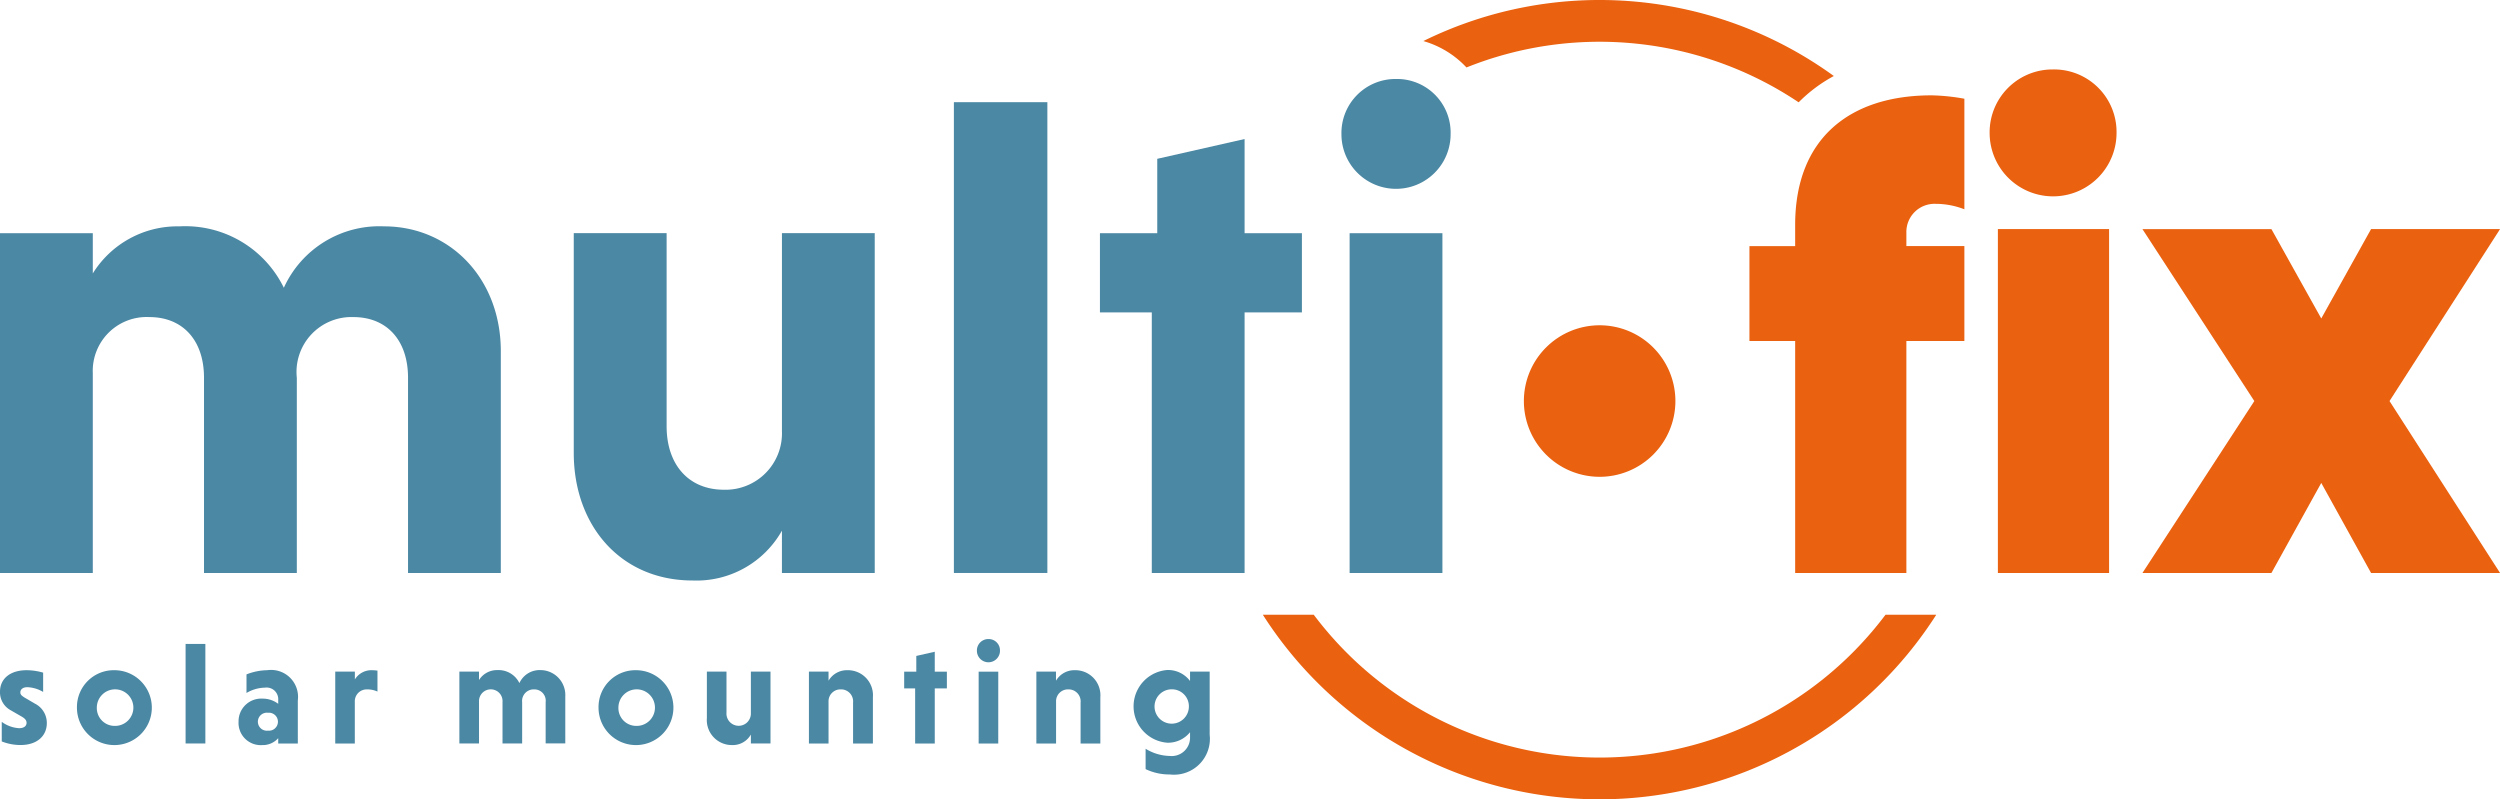
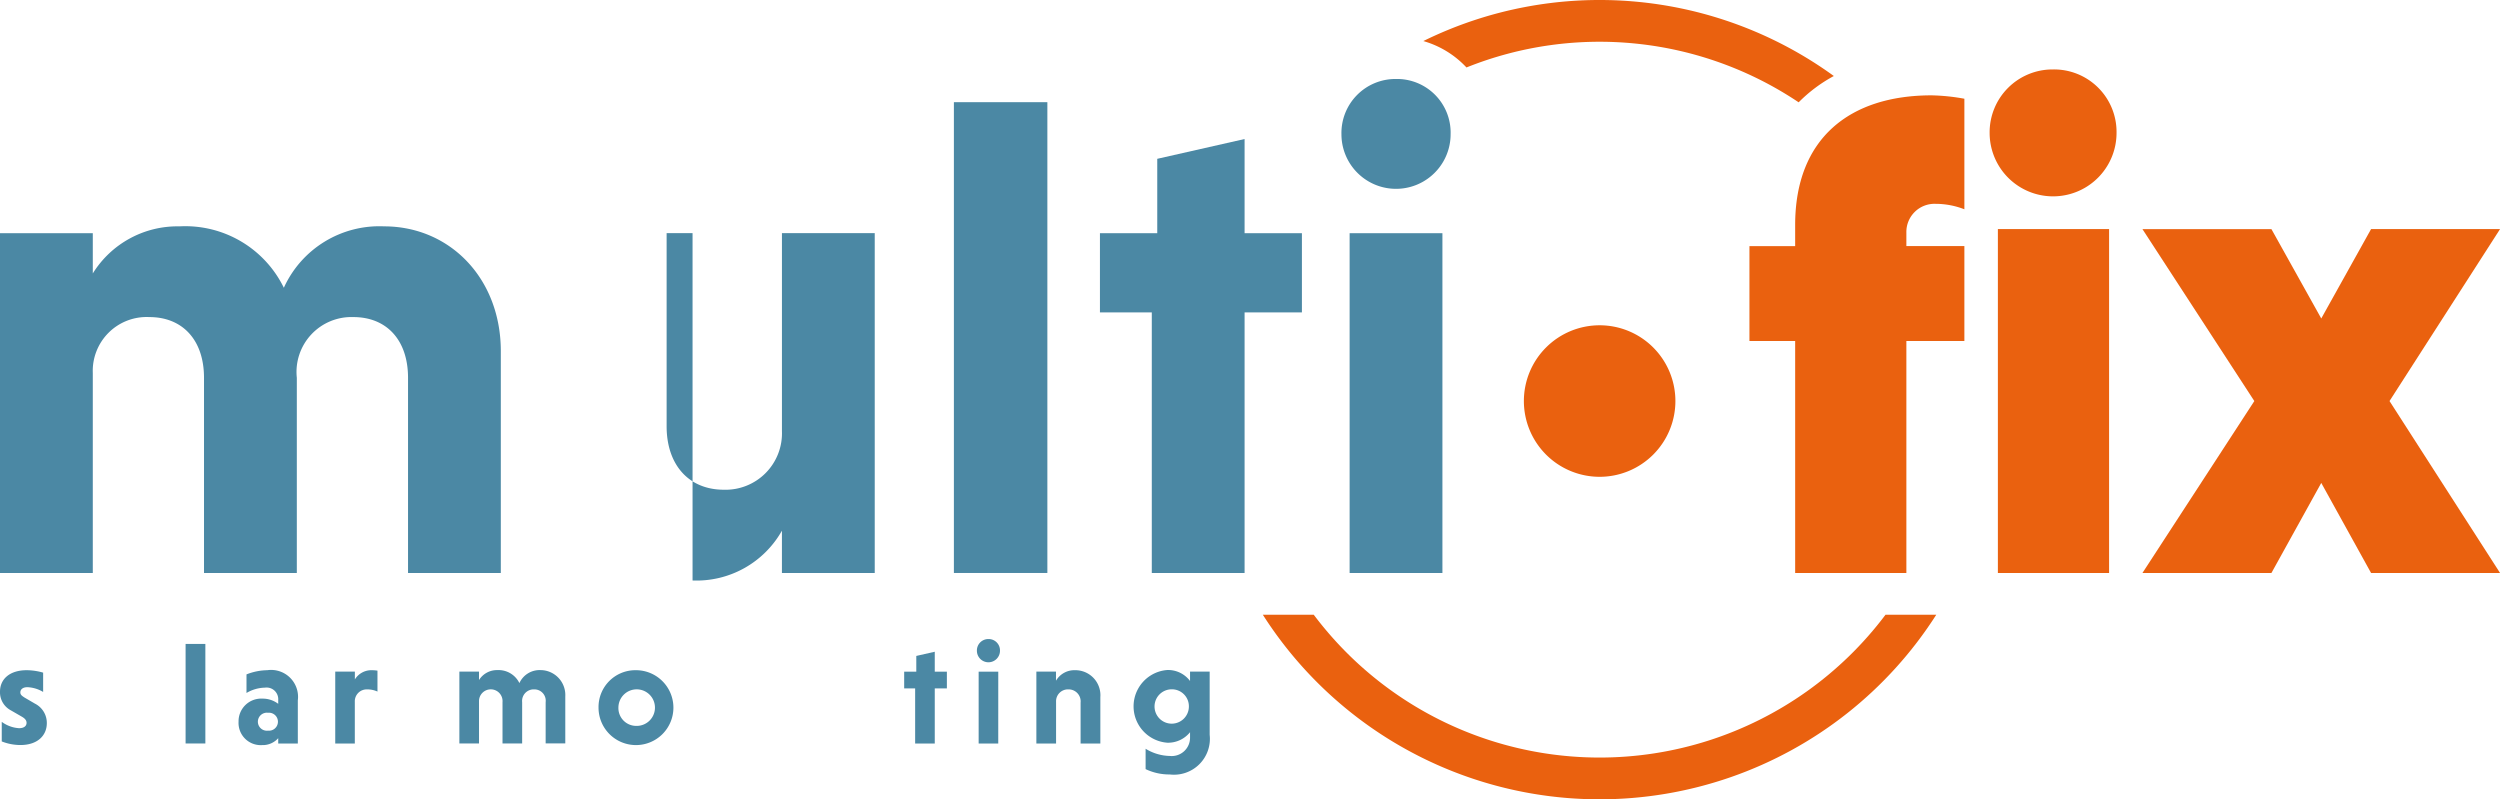
<svg xmlns="http://www.w3.org/2000/svg" width="147.31" height="47.1" viewBox="0 0 147.31 47.1">
  <defs>
    <clipPath id="a">
      <rect width="147.31" height="47.1" transform="translate(0 0)" fill="none" />
    </clipPath>
  </defs>
  <g transform="translate(0 -0.001)">
    <g transform="translate(0 0.001)" clip-path="url(#a)">
      <path d="M169.809,35.294a4.464,4.464,0,1,0,4.464,4.464,4.464,4.464,0,0,0-4.464-4.464" transform="translate(-75.552 -16.127)" fill="#ea610f" />
      <path d="M5.468,27.336a5.871,5.871,0,0,1,5.106-2.774,6.457,6.457,0,0,1,6.151,3.618,6.181,6.181,0,0,1,5.91-3.618c3.86,0,6.875,3.055,6.875,7.357V44.986H24.043v-11.5c0-2.252-1.287-3.578-3.216-3.578a3.235,3.235,0,0,0-3.337,3.578v11.5H12.021v-11.5c0-2.252-1.287-3.578-3.216-3.578a3.174,3.174,0,0,0-3.337,3.3v11.78H0V24.964H5.468Z" transform="translate(0 -11.224)" fill="#4b88a4" />
-       <path d="M74.524,42.831a5.78,5.78,0,0,1-5.266,2.935c-4.222,0-7-3.216-7-7.518V25.3H67.73V36.679c0,2.252,1.287,3.739,3.377,3.739a3.326,3.326,0,0,0,3.418-3.458V25.3h5.468V45.323H74.524Z" transform="translate(-28.45 -11.561)" fill="#4b88a4" />
+       <path d="M74.524,42.831a5.78,5.78,0,0,1-5.266,2.935V25.3H67.73V36.679c0,2.252,1.287,3.739,3.377,3.739a3.326,3.326,0,0,0,3.418-3.458V25.3h5.468V45.323H74.524Z" transform="translate(-28.45 -11.561)" fill="#4b88a4" />
      <rect width="5.508" height="27.741" transform="translate(56.207 6.021)" fill="#4b88a4" />
      <path d="M122.4,40.655V25.3h-3.055V20.633h3.377V16.251l5.146-1.166v5.548h3.378V25.3h-3.378V40.655Z" transform="translate(-54.532 -6.893)" fill="#4b88a4" />
      <path d="M148.767,8.571a3.16,3.16,0,0,1,3.216,3.256,3.216,3.216,0,1,1-6.433,0,3.184,3.184,0,0,1,3.217-3.256M151.5,37.679h-5.468V17.657H151.5Z" transform="translate(-66.507 -3.917)" fill="#4b88a4" />
      <path d="M202.486,23.535h-3.418v13.67h-6.553V23.535h-2.694V17.947h2.694V16.7c0-5.106,3.216-7.639,8.041-7.639a11.95,11.95,0,0,1,1.93.2v6.514a4.675,4.675,0,0,0-1.689-.321,1.658,1.658,0,0,0-1.729,1.688v.8h3.418Zm5.226-16a3.682,3.682,0,0,1,3.74,3.739,3.739,3.739,0,0,1-7.478,0,3.707,3.707,0,0,1,3.739-3.739m3.3,29.671h-6.553V16.942h6.553Z" transform="translate(-86.737 -3.443)" fill="#ea610f" />
      <path d="M240.063,45.121h-7.6l6.593-10.131-6.593-10.132h7.6L243,30.124l2.935-5.267h7.6l-6.513,10.132,6.513,10.131h-7.6L243,39.814Z" transform="translate(-106.222 -11.358)" fill="#ea610f" />
      <path d="M156.978,3.976a21.062,21.062,0,0,1,19.573,2.054,8.751,8.751,0,0,1,2.073-1.55,23.507,23.507,0,0,0-24.189-2.06,5.572,5.572,0,0,1,2.542,1.556" transform="translate(-70.567 -0.001)" fill="#ea610f" />
      <path d="M173.716,66.7a21.067,21.067,0,0,1-33.693,0h-3a23.536,23.536,0,0,0,39.684,0Z" transform="translate(-62.613 -30.479)" fill="#ea610f" />
      <path d="M2.542,74a1.96,1.96,0,0,0-.926-.28c-.289,0-.417.144-.417.306,0,.136.085.2.247.305l.613.358a1.273,1.273,0,0,1,.7,1.147c0,.73-.544,1.292-1.556,1.292a3,3,0,0,1-1.1-.212V75.762a1.913,1.913,0,0,0,1.02.374c.3,0,.442-.136.442-.315,0-.136-.077-.247-.281-.365l-.663-.382A1.2,1.2,0,0,1,0,73.985c0-.748.578-1.266,1.573-1.266a3.55,3.55,0,0,1,.969.144Z" transform="translate(0 -33.228)" fill="#4b88a4" />
-       <path d="M10.548,72.719a2.206,2.206,0,1,1-2.2,2.2,2.17,2.17,0,0,1,2.2-2.2m0,3.281a1.077,1.077,0,1,0-1.029-1.08A1.049,1.049,0,0,0,10.548,76" transform="translate(-3.814 -33.228)" fill="#4b88a4" />
      <rect width="1.165" height="5.866" transform="translate(10.936 37.943)" fill="#4b88a4" />
      <path d="M26.353,72.966a3.433,3.433,0,0,1,1.224-.247,1.587,1.587,0,0,1,1.8,1.777v2.542H28.222v-.314a1.212,1.212,0,0,1-.943.408,1.309,1.309,0,0,1-1.394-1.378,1.336,1.336,0,0,1,1.411-1.36,1.51,1.51,0,0,1,.926.306V74.47a.687.687,0,0,0-.782-.723,2.218,2.218,0,0,0-1.088.314Zm1.266,3.315a.53.53,0,1,0,0-1.054.531.531,0,1,0,0,1.054" transform="translate(-11.828 -33.228)" fill="#4b88a4" />
      <path d="M37.532,73.263a1.141,1.141,0,0,1,1-.544,2.2,2.2,0,0,1,.332.026v1.233a1.431,1.431,0,0,0-.621-.128.7.7,0,0,0-.714.731v2.457H36.376V72.8h1.156Z" transform="translate(-16.622 -33.228)" fill="#4b88a4" />
      <path d="M51,73.3a1.243,1.243,0,0,1,1.08-.587,1.365,1.365,0,0,1,1.3.766,1.307,1.307,0,0,1,1.25-.766,1.469,1.469,0,0,1,1.454,1.556v2.763H54.927V74.605a.67.67,0,0,0-.68-.756.684.684,0,0,0-.705.756v2.431H52.385V74.605A.694.694,0,1,0,51,74.546v2.49H49.843V72.8H51Z" transform="translate(-22.775 -33.228)" fill="#4b88a4" />
      <path d="M67.141,72.719a2.206,2.206,0,1,1-2.2,2.2,2.17,2.17,0,0,1,2.2-2.2m0,3.281a1.077,1.077,0,1,0-1.029-1.08A1.049,1.049,0,0,0,67.141,76" transform="translate(-29.673 -33.228)" fill="#4b88a4" />
-       <path d="M79.292,76.581a1.223,1.223,0,0,1-1.114.621,1.473,1.473,0,0,1-1.479-1.59V72.875h1.156v2.406a.72.72,0,1,0,1.437.06V72.875h1.156v4.234H79.292Z" transform="translate(-35.047 -33.3)" fill="#4b88a4" />
-       <path d="M88.927,73.339a1.251,1.251,0,0,1,1.114-.62,1.476,1.476,0,0,1,1.5,1.59v2.729H90.372V74.632a.709.709,0,0,0-.723-.783.7.7,0,0,0-.722.732v2.457H87.771V72.8h1.156Z" transform="translate(-40.106 -33.228)" fill="#4b88a4" />
      <path d="M98.752,76.122V72.874h-.646v-.986h.714v-.926l1.088-.247v1.173h.714v.986h-.714v3.248Z" transform="translate(-44.828 -32.312)" fill="#4b88a4" />
      <path d="M106.677,69.338a.668.668,0,0,1,.68.689.68.68,0,0,1-1.36,0,.673.673,0,0,1,.68-.689m.578,6.155H106.1V71.259h1.156Z" transform="translate(-48.434 -31.683)" fill="#4b88a4" />
      <path d="M113.606,73.339a1.251,1.251,0,0,1,1.114-.62,1.476,1.476,0,0,1,1.5,1.59v2.729h-1.164V74.632a.709.709,0,0,0-.723-.783.7.7,0,0,0-.722.732v2.457H112.45V72.8h1.156Z" transform="translate(-51.383 -33.228)" fill="#4b88a4" />
      <path d="M127.484,72.8v3.724a2.116,2.116,0,0,1-2.355,2.338,3.213,3.213,0,0,1-1.42-.315v-1.2a2.819,2.819,0,0,0,1.428.425,1.08,1.08,0,0,0,1.19-1.1v-.3a1.662,1.662,0,0,1-1.335.62,2.148,2.148,0,0,1-.009-4.284,1.615,1.615,0,0,1,1.344.646V72.8Zm-2.236,1.045a1.012,1.012,0,1,0,1.011,1.012,1,1,0,0,0-1.011-1.012" transform="translate(-56.205 -33.228)" fill="#4b88a4" />
    </g>
  </g>
</svg>